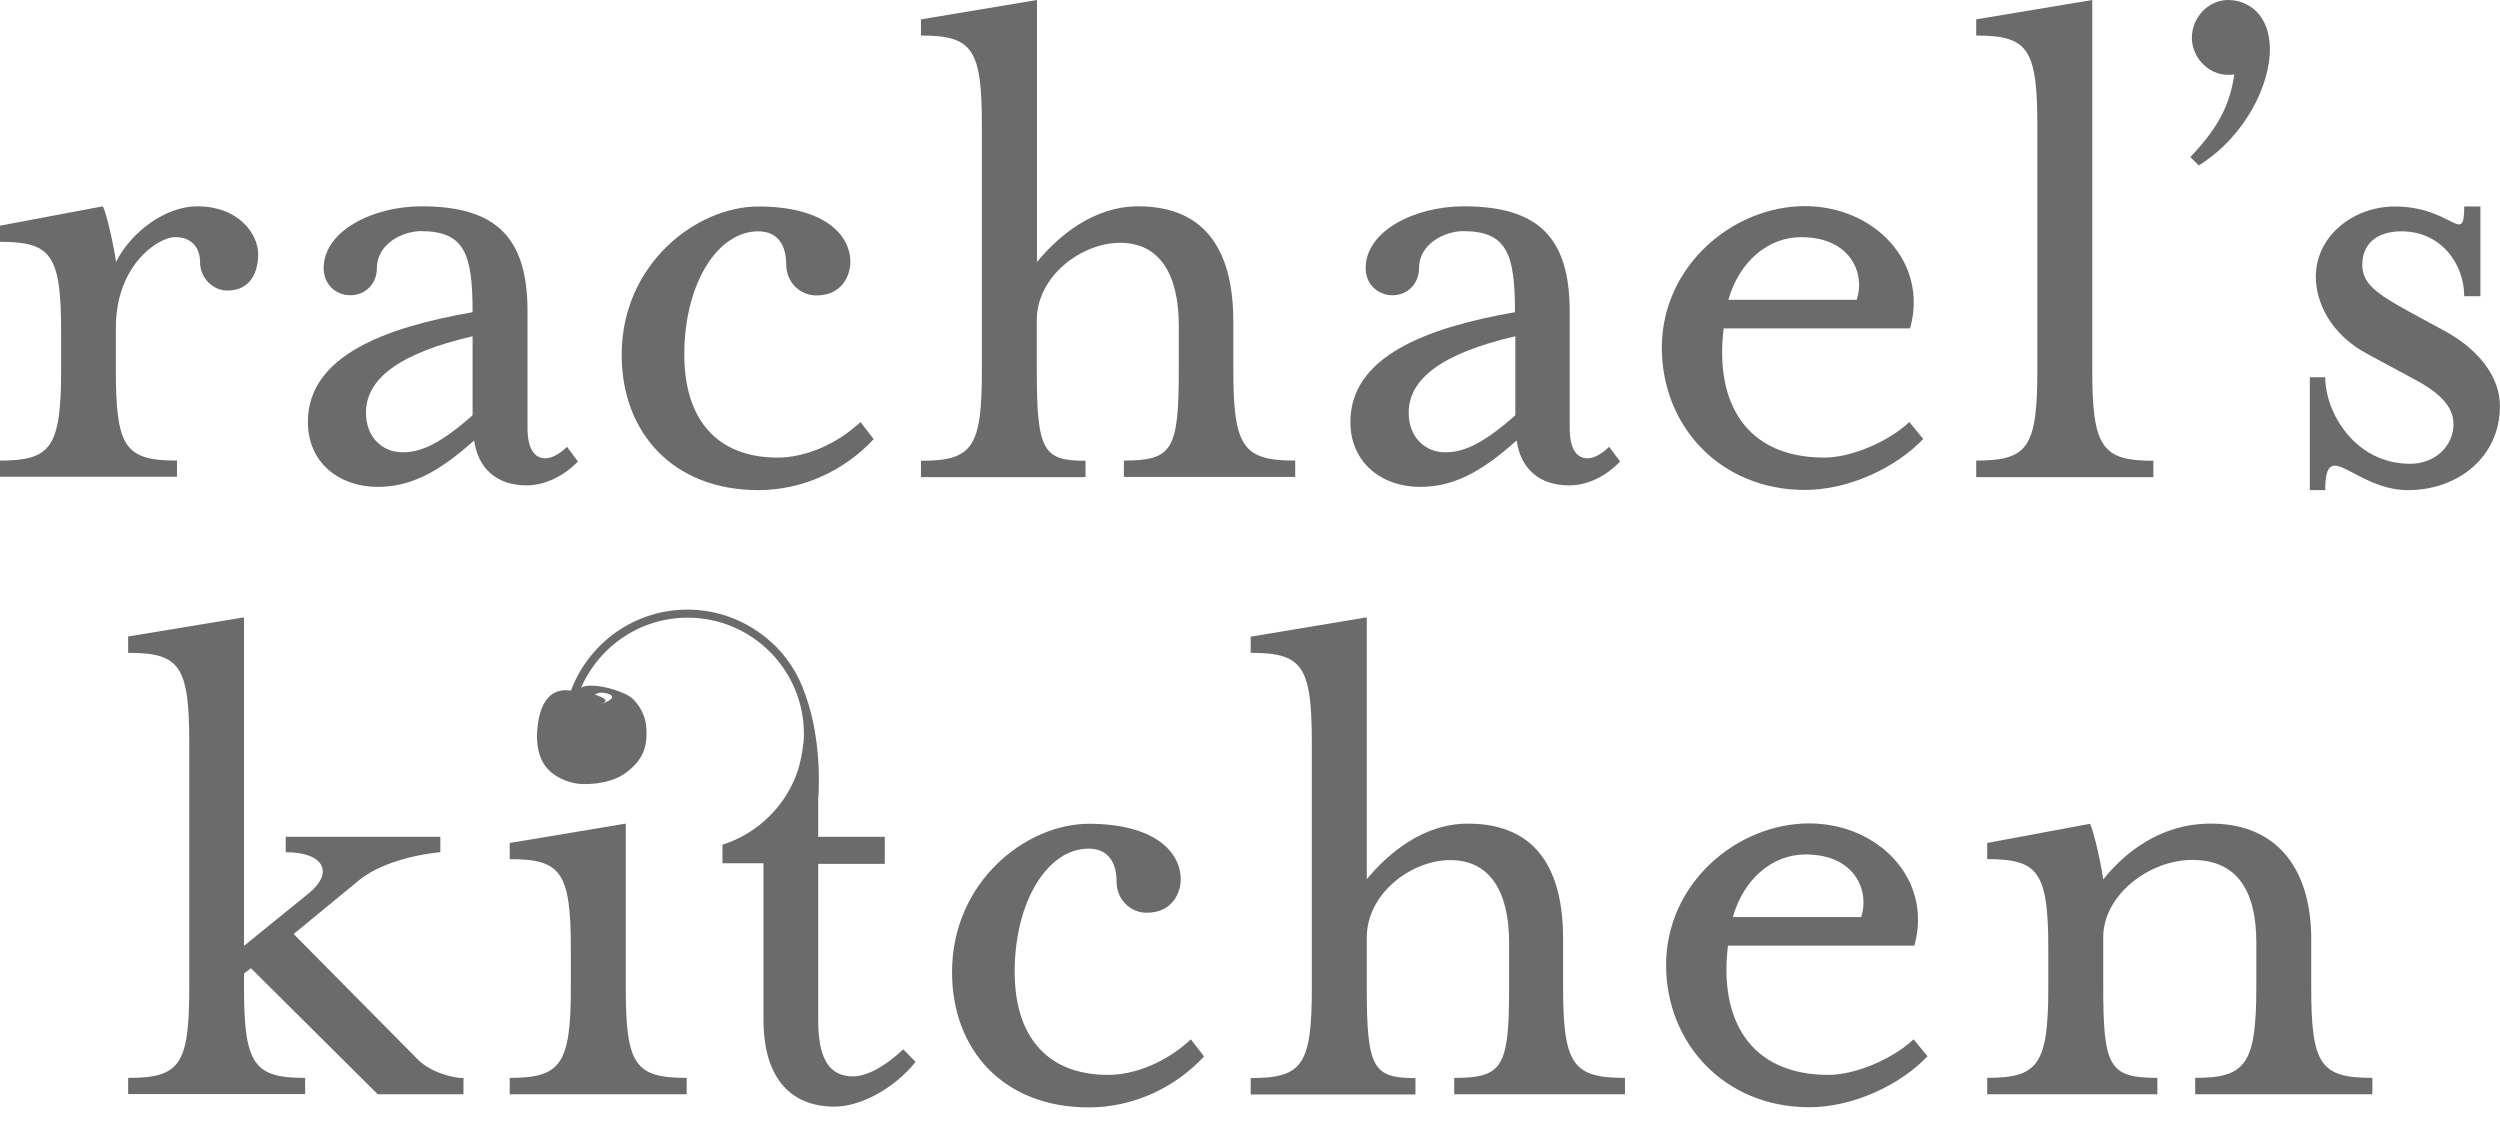
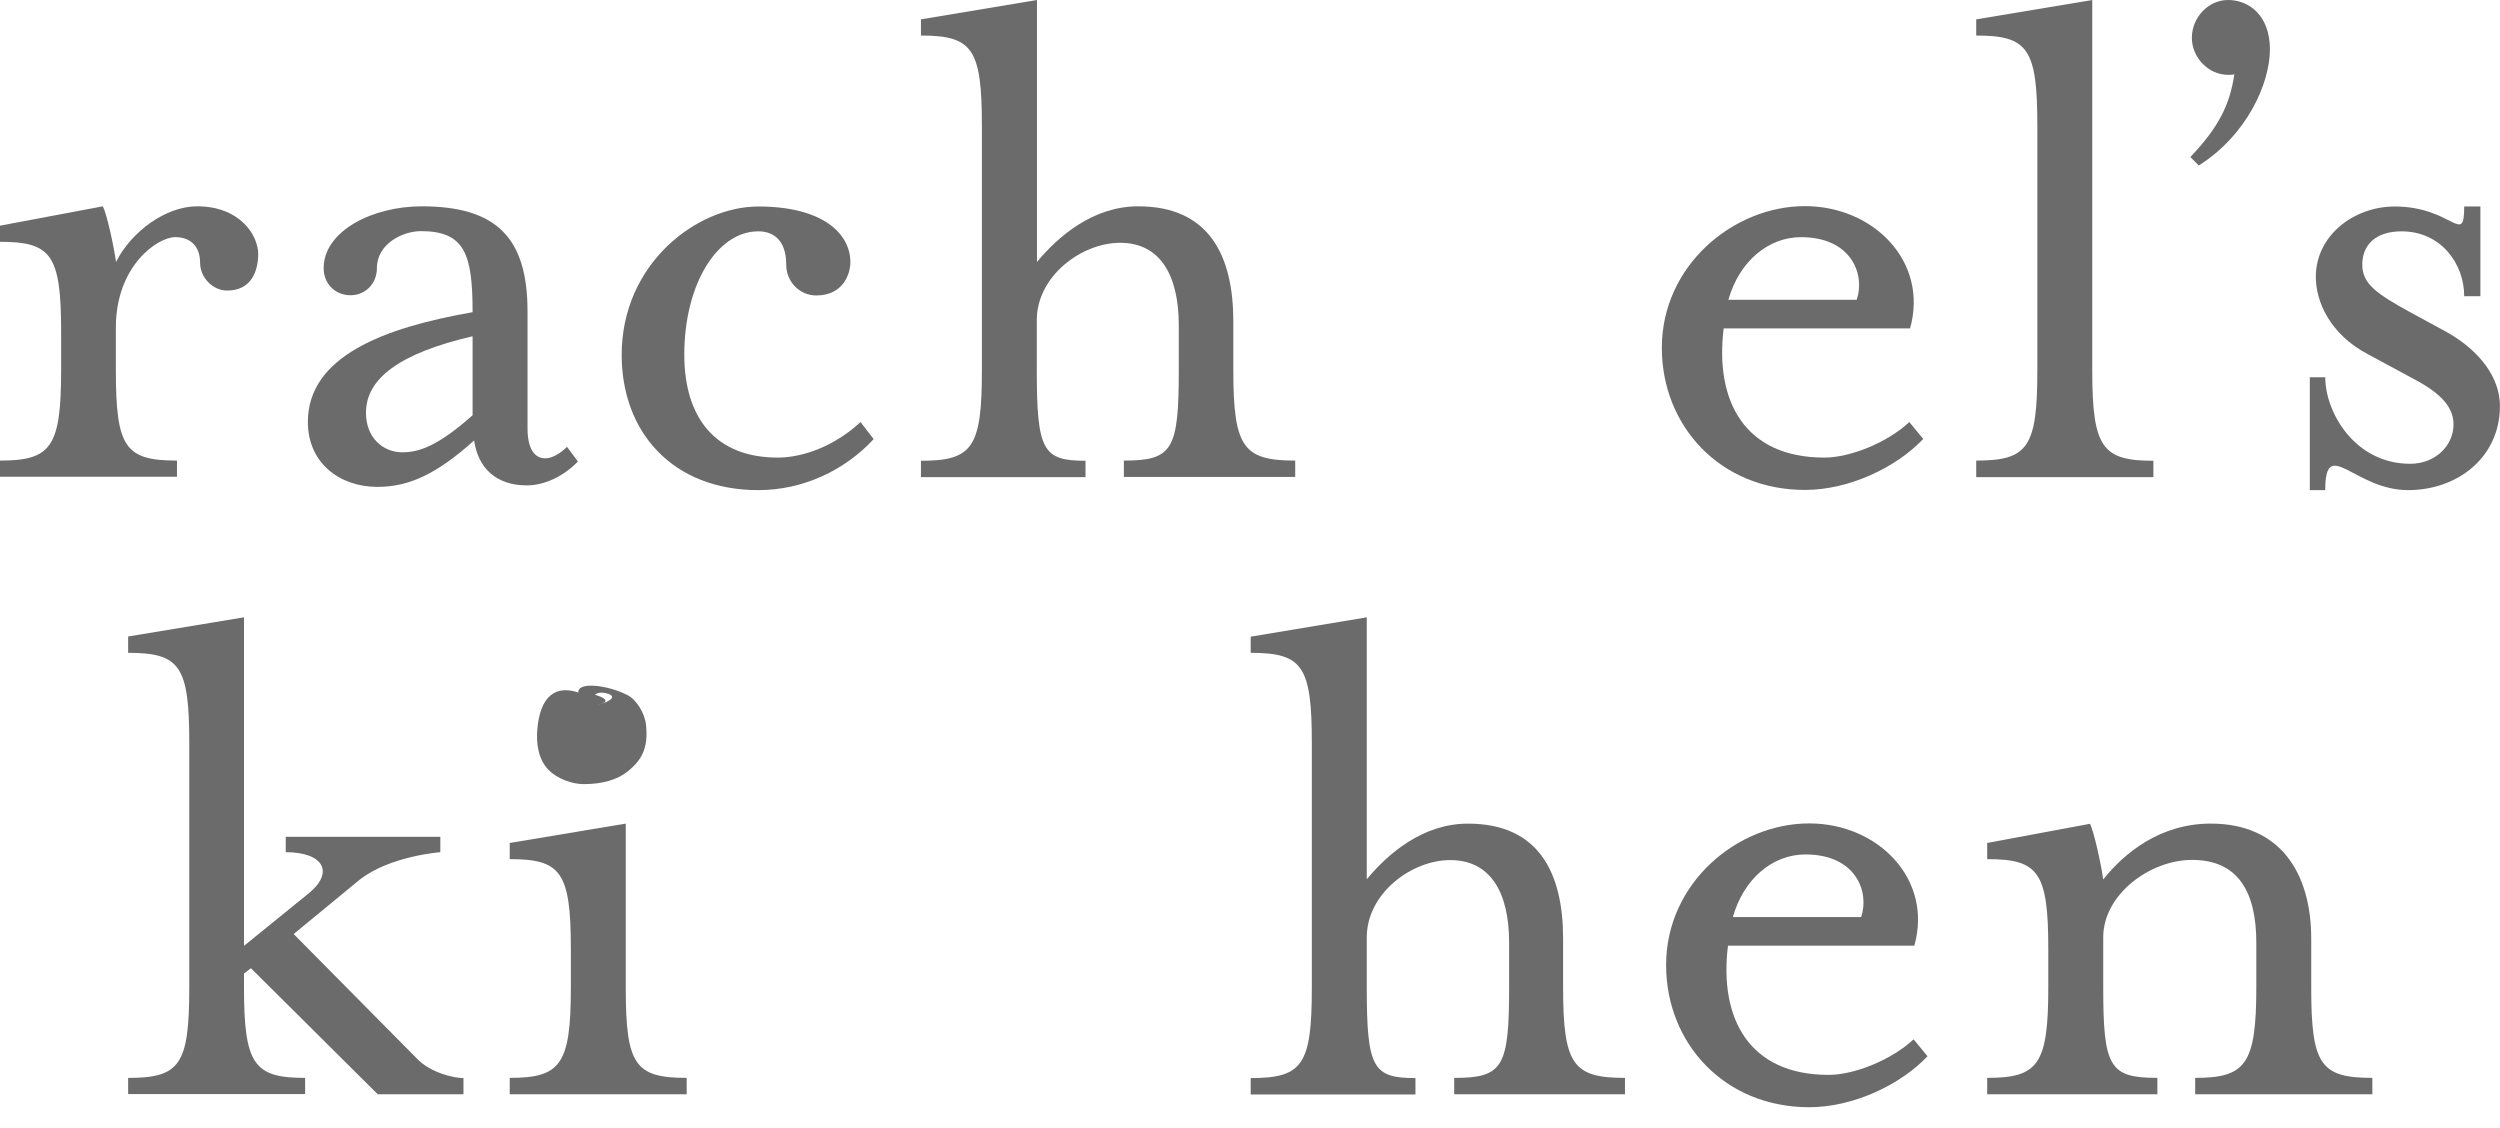
<svg xmlns="http://www.w3.org/2000/svg" width="82" height="37" viewBox="0 0 82 37" fill="none">
  <path d="M7.452 9.53C6.971 9.53 6.563 9.098 6.563 8.617C6.563 8.087 6.255 7.778 5.749 7.778C5.169 7.778 3.8 8.716 3.8 10.745V12.139C3.8 14.675 4.102 15.107 5.805 15.107V15.637H0V15.107C1.672 15.107 2.005 14.675 2.005 12.139V10.875C2.005 8.34 1.672 7.932 0 7.932V7.402L3.374 6.767C3.504 7.02 3.732 8.062 3.806 8.593C4.312 7.581 5.453 6.767 6.465 6.767C7.859 6.767 8.47 7.704 8.47 8.34C8.463 8.901 8.241 9.53 7.452 9.53Z" fill="#6B6B6B" />
  <path d="M15.501 11.029C13.089 11.591 12.004 12.423 12.004 13.54C12.004 14.354 12.559 14.835 13.194 14.835C13.725 14.835 14.335 14.656 15.501 13.62V11.029ZM17.278 15.921C16.291 15.921 15.68 15.366 15.551 14.447C14.311 15.563 13.398 15.97 12.38 15.97C11.134 15.97 10.098 15.181 10.098 13.842C10.098 11.683 12.608 10.745 15.501 10.24C15.501 8.34 15.248 7.581 13.805 7.581C13.219 7.581 12.362 7.988 12.362 8.796C12.362 9.308 11.979 9.684 11.498 9.684C10.992 9.684 10.616 9.308 10.616 8.796C10.616 7.581 12.213 6.767 13.83 6.767C16.291 6.767 17.303 7.803 17.303 10.215V14.046C17.303 14.681 17.506 15.033 17.889 15.033C18.142 15.033 18.425 14.829 18.598 14.656L18.956 15.137C18.469 15.643 17.833 15.921 17.278 15.921Z" fill="#6B6B6B" />
  <path d="M22.445 11.634C22.445 13.664 23.432 15.009 25.511 15.009C26.343 15.009 27.386 14.626 28.225 13.843L28.657 14.404C27.694 15.44 26.325 16.076 24.875 16.076C22.062 16.076 20.391 14.176 20.391 11.64C20.391 8.649 22.852 6.773 24.875 6.773C26.985 6.773 27.892 7.662 27.892 8.599C27.892 9.007 27.639 9.691 26.775 9.691C26.22 9.691 25.788 9.235 25.788 8.68C25.788 7.841 25.332 7.588 24.875 7.588C23.537 7.582 22.445 9.303 22.445 11.634Z" fill="#6B6B6B" />
  <path d="M36.863 15.644V15.107C38.461 15.107 38.664 14.755 38.664 12.14V10.672C38.664 9.025 38.054 7.964 36.74 7.964C35.475 7.964 34.007 9.056 34.007 10.499V12.146C34.007 14.786 34.211 15.113 35.605 15.113V15.65H30.207V15.113C31.903 15.113 32.206 14.681 32.206 12.146V4.133C32.206 1.598 31.903 1.166 30.207 1.166V0.635L34.013 0V8.593C34.722 7.736 35.864 6.767 37.332 6.767C39.664 6.767 40.453 8.389 40.453 10.542V12.14C40.453 14.675 40.78 15.107 42.483 15.107V15.644H36.863Z" fill="#6B6B6B" />
-   <path d="M49.703 11.029C47.291 11.591 46.205 12.423 46.205 13.54C46.205 14.354 46.76 14.835 47.396 14.835C47.926 14.835 48.537 14.656 49.703 13.62V11.029ZM51.473 15.921C50.48 15.921 49.876 15.366 49.746 14.447C48.506 15.563 47.593 15.97 46.575 15.97C45.329 15.97 44.293 15.181 44.293 13.842C44.293 11.683 46.804 10.745 49.691 10.24C49.691 8.34 49.438 7.581 47.988 7.581C47.402 7.581 46.544 7.988 46.544 8.796C46.544 9.308 46.162 9.684 45.681 9.684C45.175 9.684 44.793 9.308 44.793 8.796C44.793 7.581 46.39 6.767 48.013 6.767C50.468 6.767 51.486 7.803 51.486 10.215V14.046C51.486 14.681 51.689 15.033 52.072 15.033C52.325 15.033 52.602 14.829 52.781 14.656L53.139 15.137C52.664 15.643 52.035 15.921 51.473 15.921Z" fill="#6B6B6B" />
  <path d="M60.899 9.833C61.182 9.025 60.744 7.779 59.073 7.779C57.987 7.779 57.043 8.587 56.691 9.833H60.899ZM59.838 15.009C60.676 15.009 61.892 14.528 62.626 13.843L63.082 14.398C62.194 15.336 60.646 16.07 59.202 16.07C56.414 16.07 54.508 13.966 54.508 11.406C54.508 8.717 56.846 6.761 59.202 6.761C61.46 6.761 63.261 8.587 62.651 10.771H56.537C56.241 13.158 57.228 15.009 59.838 15.009Z" fill="#6B6B6B" />
  <path d="M64.82 15.644V15.107C66.517 15.107 66.825 14.675 66.825 12.14V4.133C66.825 1.598 66.523 1.166 64.82 1.166V0.635L68.626 0V12.146C68.626 14.681 68.953 15.113 70.631 15.113V15.65H64.82V15.644Z" fill="#6B6B6B" />
  <path d="M73.084 2.455C72.424 2.455 71.893 1.875 71.893 1.24C71.893 0.58 72.424 0 73.084 0C73.744 0 74.453 0.481 74.453 1.622C74.453 2.739 73.694 4.435 72.121 5.428L71.844 5.151C72.781 4.164 73.139 3.43 73.287 2.437C73.232 2.455 73.133 2.455 73.084 2.455Z" fill="#6B6B6B" />
  <path d="M78.982 16.076C77.23 16.076 76.268 14.274 76.268 16.076H75.762V12.375H76.268C76.268 13.516 77.23 15.212 79.056 15.212C79.864 15.212 80.475 14.632 80.475 13.917C80.475 13.281 79.944 12.825 79.056 12.368L77.662 11.616C76.416 10.956 75.959 9.889 75.959 9.081C75.959 7.711 77.224 6.773 78.544 6.773C80.444 6.773 80.826 8.094 80.826 6.773H81.357V9.716H80.826C80.826 8.649 80.061 7.588 78.772 7.588C77.908 7.588 77.483 8.044 77.483 8.68C77.483 9.29 77.915 9.617 79.031 10.228L80.246 10.888C81.363 11.517 81.998 12.405 81.998 13.318C81.998 14.984 80.629 16.076 78.982 16.076Z" fill="#6B6B6B" />
  <path d="M13.703 34.75C14.135 35.182 14.869 35.361 15.202 35.361V35.891H12.389L8.231 31.758L8.003 31.931V32.388C8.003 34.923 8.336 35.355 10.008 35.355V35.885H4.203V35.355C5.906 35.355 6.208 34.923 6.208 32.388V24.381C6.208 21.845 5.906 21.413 4.203 21.413V20.877L8.003 20.248V31.024L10.131 29.297C10.97 28.612 10.612 27.952 9.372 27.952V27.446H14.443V27.952C14.443 27.952 12.771 28.076 11.784 28.865L9.632 30.636L13.703 34.75Z" fill="#6B6B6B" />
-   <path d="M33.281 31.881C33.281 33.911 34.274 35.256 36.347 35.256C37.185 35.256 38.222 34.873 39.061 34.09L39.493 34.651C38.53 35.688 37.161 36.323 35.711 36.323C32.898 36.323 31.227 34.423 31.227 31.888C31.227 28.896 33.682 27.02 35.711 27.02C37.821 27.02 38.728 27.909 38.728 28.846C38.728 29.254 38.475 29.938 37.611 29.938C37.056 29.938 36.624 29.482 36.624 28.927C36.624 28.088 36.168 27.835 35.711 27.835C34.373 27.829 33.281 29.55 33.281 31.881Z" fill="#6B6B6B" />
  <path d="M47.698 35.891V35.355C49.296 35.355 49.499 35.003 49.499 32.388V30.919C49.499 29.272 48.889 28.211 47.568 28.211C46.298 28.211 44.83 29.303 44.83 30.747V32.394C44.83 35.034 45.033 35.361 46.427 35.361V35.898H41.023V35.361C42.726 35.361 43.028 34.929 43.028 32.394V24.381C43.028 21.845 42.726 21.413 41.023 21.413V20.883L44.83 20.248V28.84C45.539 27.983 46.68 27.015 48.148 27.015C50.48 27.015 51.27 28.637 51.27 30.79V32.388C51.27 34.923 51.596 35.355 53.299 35.355V35.891H47.698Z" fill="#6B6B6B" />
  <path d="M61.045 30.08C61.323 29.272 60.891 28.026 59.219 28.026C58.128 28.026 57.19 28.834 56.838 30.08H61.045ZM59.978 35.256C60.811 35.256 62.032 34.775 62.766 34.09L63.223 34.645C62.335 35.583 60.786 36.317 59.343 36.317C56.555 36.317 54.648 34.213 54.648 31.653C54.648 28.964 56.98 27.008 59.343 27.008C61.6 27.008 63.402 28.834 62.791 31.018H56.678C56.382 33.405 57.369 35.256 59.978 35.256Z" fill="#6B6B6B" />
  <path d="M72.514 27.014C74.797 27.014 75.808 28.637 75.808 30.789V32.387C75.808 34.922 76.111 35.354 77.813 35.354V35.891H72.002V35.354C73.649 35.354 74.007 34.922 74.007 32.387V30.919C74.007 29.272 73.421 28.205 71.903 28.205C70.509 28.205 68.986 29.346 68.986 30.74V32.387C68.986 35.003 69.189 35.354 70.762 35.354V35.891H65.18V35.354C66.851 35.354 67.184 34.922 67.184 32.387V31.122C67.184 28.587 66.851 28.18 65.18 28.18V27.649L68.554 27.02C68.677 27.273 68.912 28.31 68.986 28.846C69.677 27.983 70.843 27.014 72.514 27.014Z" fill="#6B6B6B" />
  <path d="M20.525 32.393V27.014L16.719 27.649V28.18C18.39 28.18 18.724 28.587 18.724 31.122V32.387C18.724 34.922 18.39 35.354 16.719 35.354V35.891H22.523V35.354C20.827 35.354 20.525 34.929 20.525 32.393Z" fill="#6B6B6B" />
-   <path d="M29.625 34.417C29.046 34.972 28.435 35.305 27.978 35.305C27.164 35.305 26.837 34.67 26.837 33.455V28.335H29.021V27.446H26.837V26.793V26.213C26.837 26.213 27.004 24.424 26.424 22.808C26.307 22.45 26.14 22.11 25.936 21.802C25.936 21.802 25.936 21.796 25.93 21.796C25.752 21.531 25.548 21.278 25.301 21.068C24.573 20.402 23.605 19.995 22.55 19.995C20.693 19.995 19.126 21.241 18.633 22.937H18.917C19.404 21.389 20.847 20.26 22.556 20.26C24.66 20.26 26.368 21.969 26.368 24.072C26.368 24.165 26.368 24.251 26.356 24.337C26.319 24.683 26.257 24.991 26.171 25.269C25.788 26.422 24.863 27.335 23.697 27.706V27.712V27.983V28.316H25.042V33.436C25.042 35.416 25.98 36.298 27.374 36.298C28.237 36.298 29.348 35.688 30.032 34.83L29.625 34.417Z" fill="#6B6B6B" />
  <path d="M21.189 23.77C21.146 23.381 20.869 22.943 20.573 22.795C19.931 22.468 18.95 22.351 18.969 22.709V22.715C18.426 22.53 17.784 22.61 17.636 23.795C17.556 24.442 17.692 24.924 17.963 25.22C18.271 25.553 18.771 25.719 19.148 25.719C19.758 25.719 20.245 25.577 20.585 25.306C21.029 24.948 21.276 24.559 21.189 23.77ZM19.598 23.116C20.233 22.986 19.518 22.789 19.518 22.789C19.518 22.789 19.616 22.678 19.869 22.734C20.412 22.863 19.74 23.104 19.598 23.116Z" fill="#6B6B6B" />
</svg>